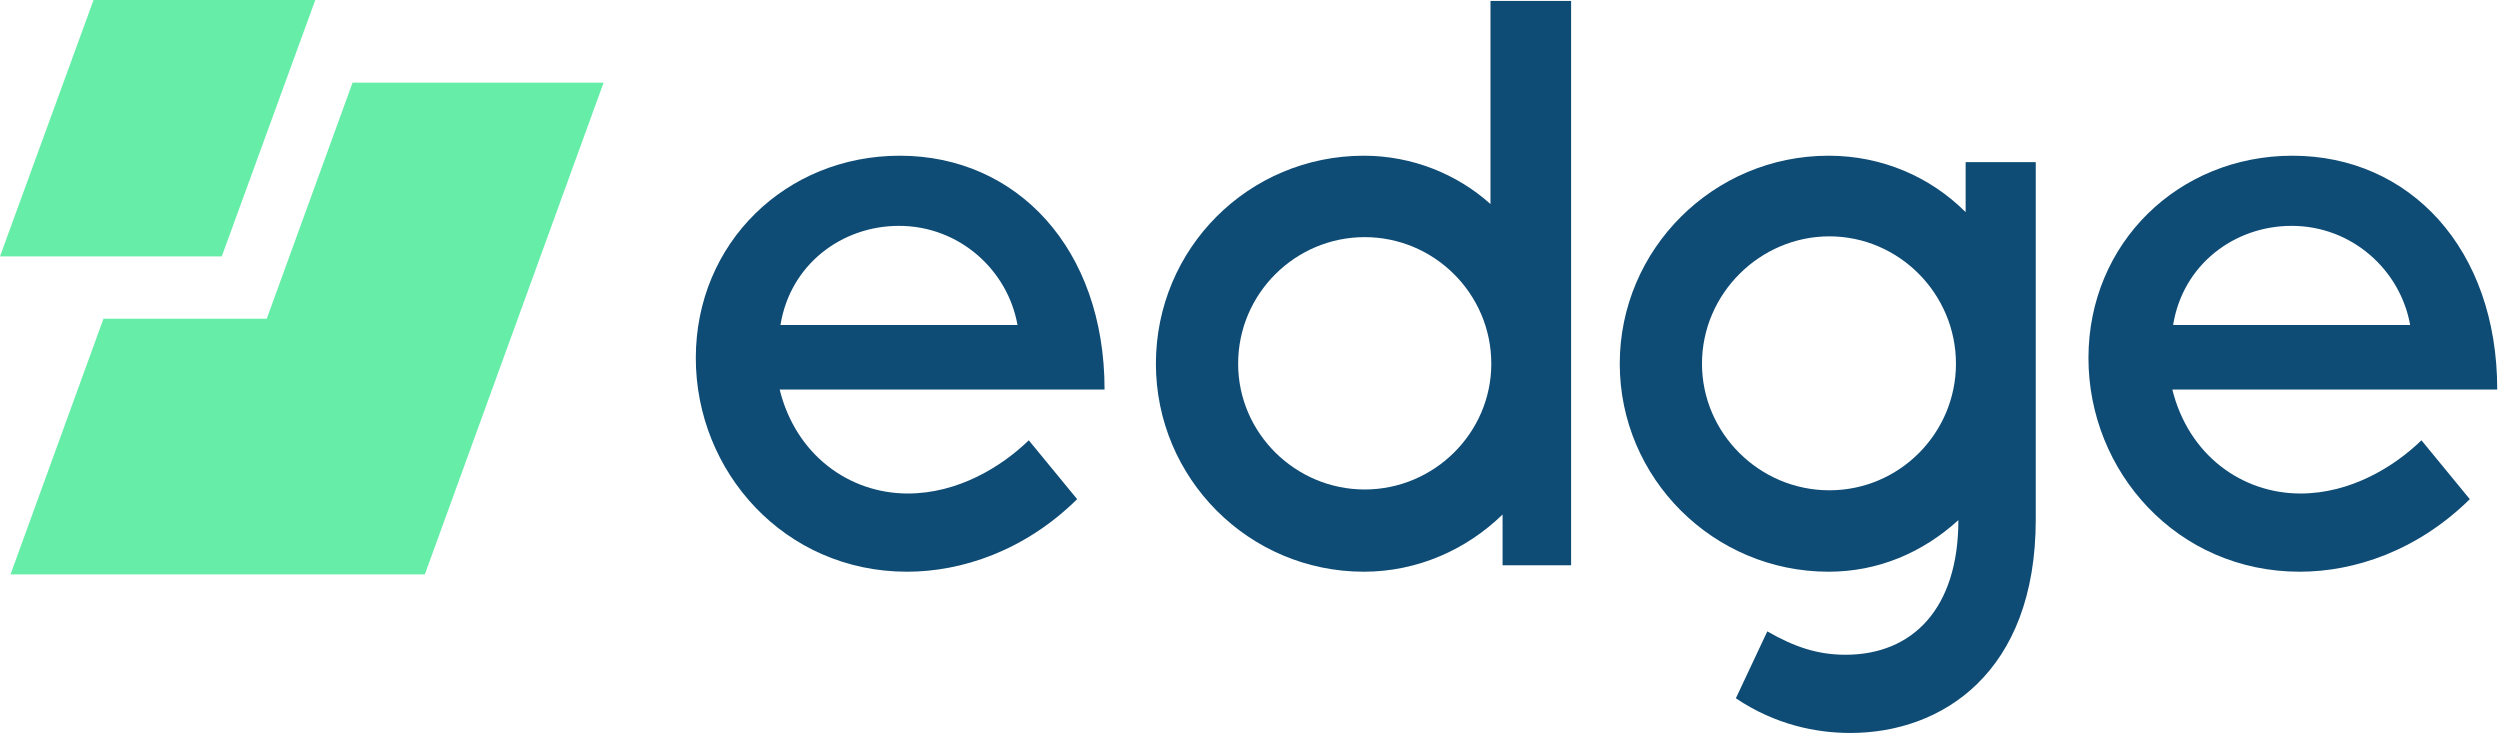
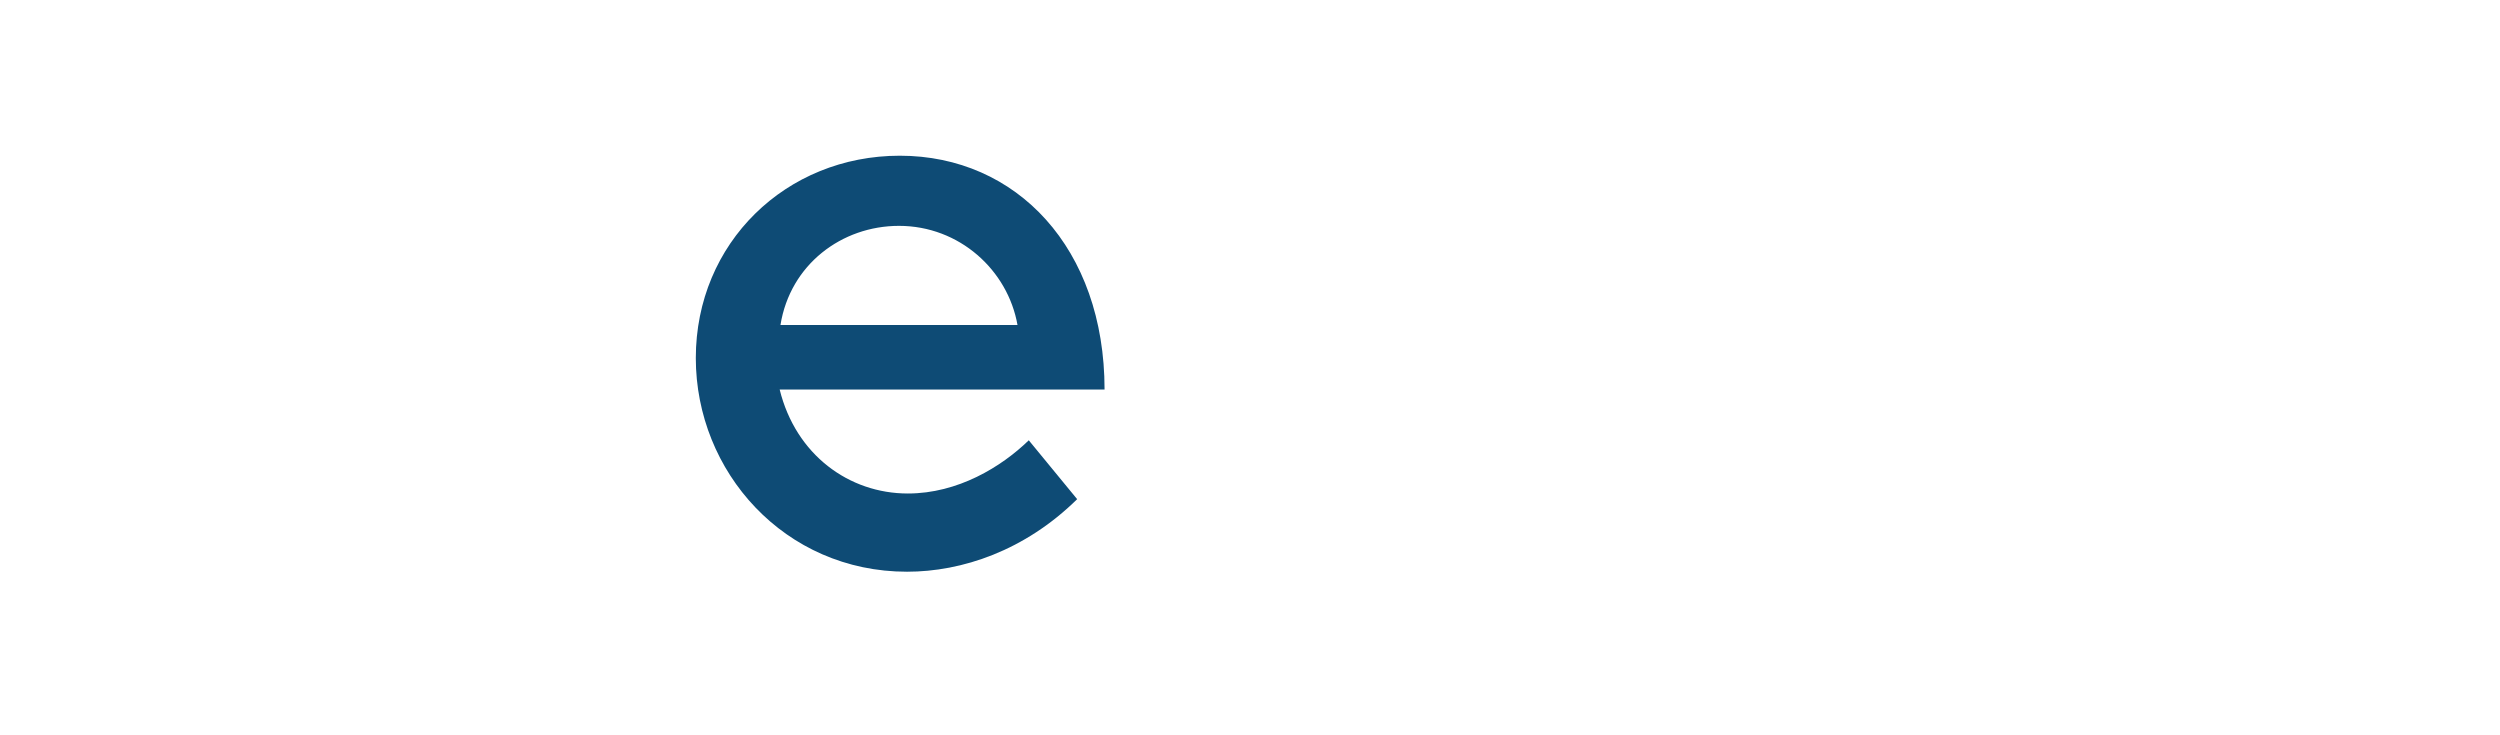
<svg xmlns="http://www.w3.org/2000/svg" width="102px" height="30px" viewBox="0 0 102 30" version="1.1">
  <title>edge_logo_dark</title>
  <desc>Created with Sketch.</desc>
  <defs />
  <g id="Navigation/header_L_sticky" stroke="none" stroke-width="1" fill="none" fill-rule="evenodd" transform="translate(-165, -28)">
    <g id="edge_logo_dark" transform="translate(165, 28)">
      <path d="M41.514,13.261 C41.119,11.024 39.145,9.215 36.678,9.215 C34.343,9.215 32.238,10.794 31.843,13.261 L41.514,13.261 Z M31.81,15.892 C32.468,18.556 34.639,20.135 37.04,20.135 C39.08,20.135 40.856,19.05 41.974,17.964 L43.948,20.366 C41.81,22.471 39.244,23.326 37.007,23.326 C32.008,23.326 28.389,19.247 28.389,14.609 C28.389,9.906 32.073,6.353 36.711,6.353 C41.481,6.353 45.066,10.136 45.066,15.892 L31.81,15.892 Z" id="Fill-1" fill="#0E4B75" />
-       <path d="M60.845,14.84 C60.845,11.978 58.509,9.675 55.68,9.675 C52.851,9.675 50.516,11.978 50.516,14.84 C50.516,17.668 52.851,19.971 55.68,19.971 C58.509,19.971 60.845,17.668 60.845,14.84 M60.812,8.326 L60.812,0.037 L64.101,0.037 L64.101,23.063 L61.305,23.063 L61.305,20.991 C59.858,22.405 57.851,23.326 55.647,23.326 C50.944,23.326 47.161,19.51 47.161,14.84 C47.161,10.136 50.944,6.353 55.647,6.353 C57.621,6.353 59.463,7.11 60.812,8.326" id="Fill-3" fill="#0E4B75" />
-       <path d="M79.803,14.84 C79.803,11.978 77.468,9.643 74.639,9.643 C71.81,9.643 69.441,11.978 69.441,14.84 C69.441,17.668 71.777,20.004 74.639,20.004 C77.501,20.004 79.803,17.668 79.803,14.84 Z M83.059,21.188 C83.059,27.471 79.211,29.905 75.494,29.905 C74.113,29.905 72.435,29.576 70.823,28.49 L72.106,25.76 C73.192,26.385 74.145,26.714 75.297,26.714 C78.027,26.714 79.902,24.839 79.902,21.221 C78.454,22.537 76.645,23.326 74.606,23.326 C69.902,23.326 66.086,19.51 66.086,14.84 C66.086,10.169 69.902,6.353 74.606,6.353 C76.777,6.353 78.75,7.208 80.198,8.655 L80.198,6.616 L83.059,6.616 L83.059,21.188 Z" id="Fill-5" fill="#0E4B75" />
-       <path d="M98.334,13.261 C97.939,11.024 95.966,9.215 93.499,9.215 C91.163,9.215 89.058,10.794 88.663,13.261 L98.334,13.261 Z M88.631,15.892 C89.288,18.556 91.459,20.135 93.86,20.135 C95.9,20.135 97.676,19.05 98.795,17.964 L100.768,20.366 C98.63,22.471 96.064,23.326 93.828,23.326 C88.828,23.326 85.209,19.247 85.209,14.609 C85.209,9.906 88.894,6.353 93.532,6.353 C98.301,6.353 101.887,10.136 101.887,15.892 L88.631,15.892 Z" id="Fill-7" fill="#0E4B75" />
-       <polygon id="Fill-10" fill="#66EDA8" points="24.627 3.372 17.333 23.436 0.429 23.436 4.221 13.004 10.883 13.004 14.385 3.372" />
-       <polygon id="Fill-12" fill="#66EDA8" points="12.864 0 9.049 10.46 8.49056604e-05 10.46 3.817 0" />
    </g>
  </g>
</svg>